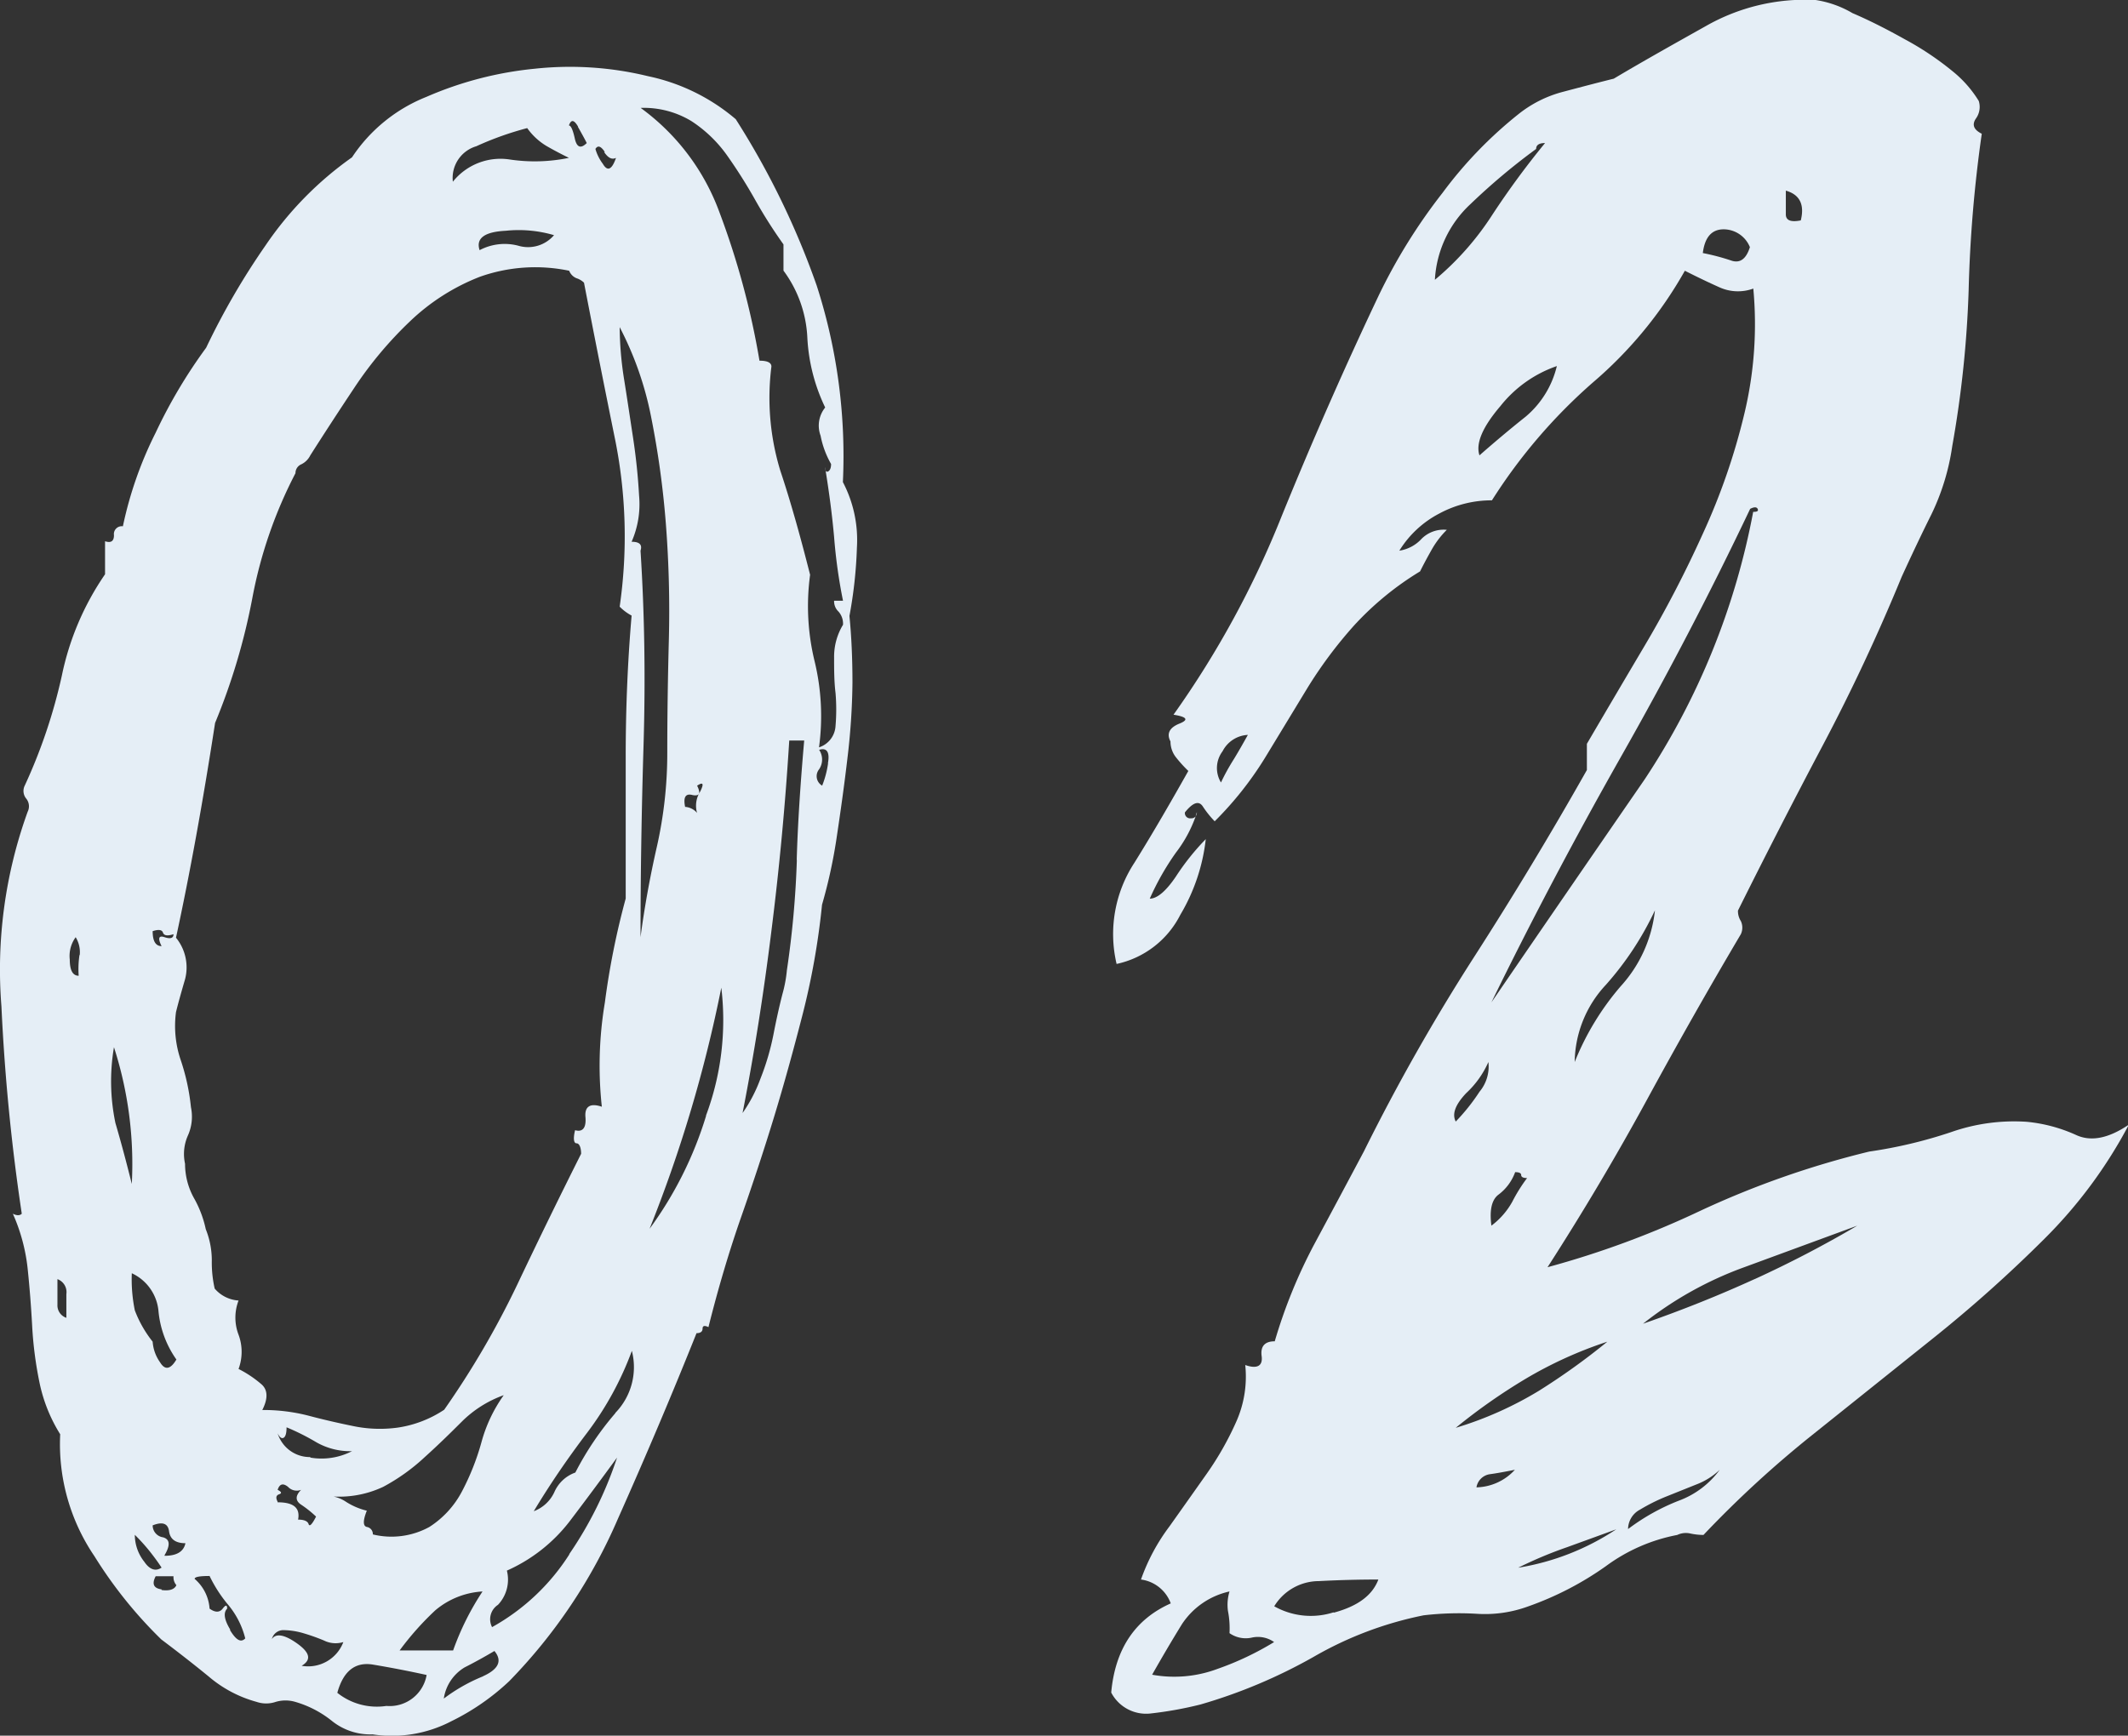
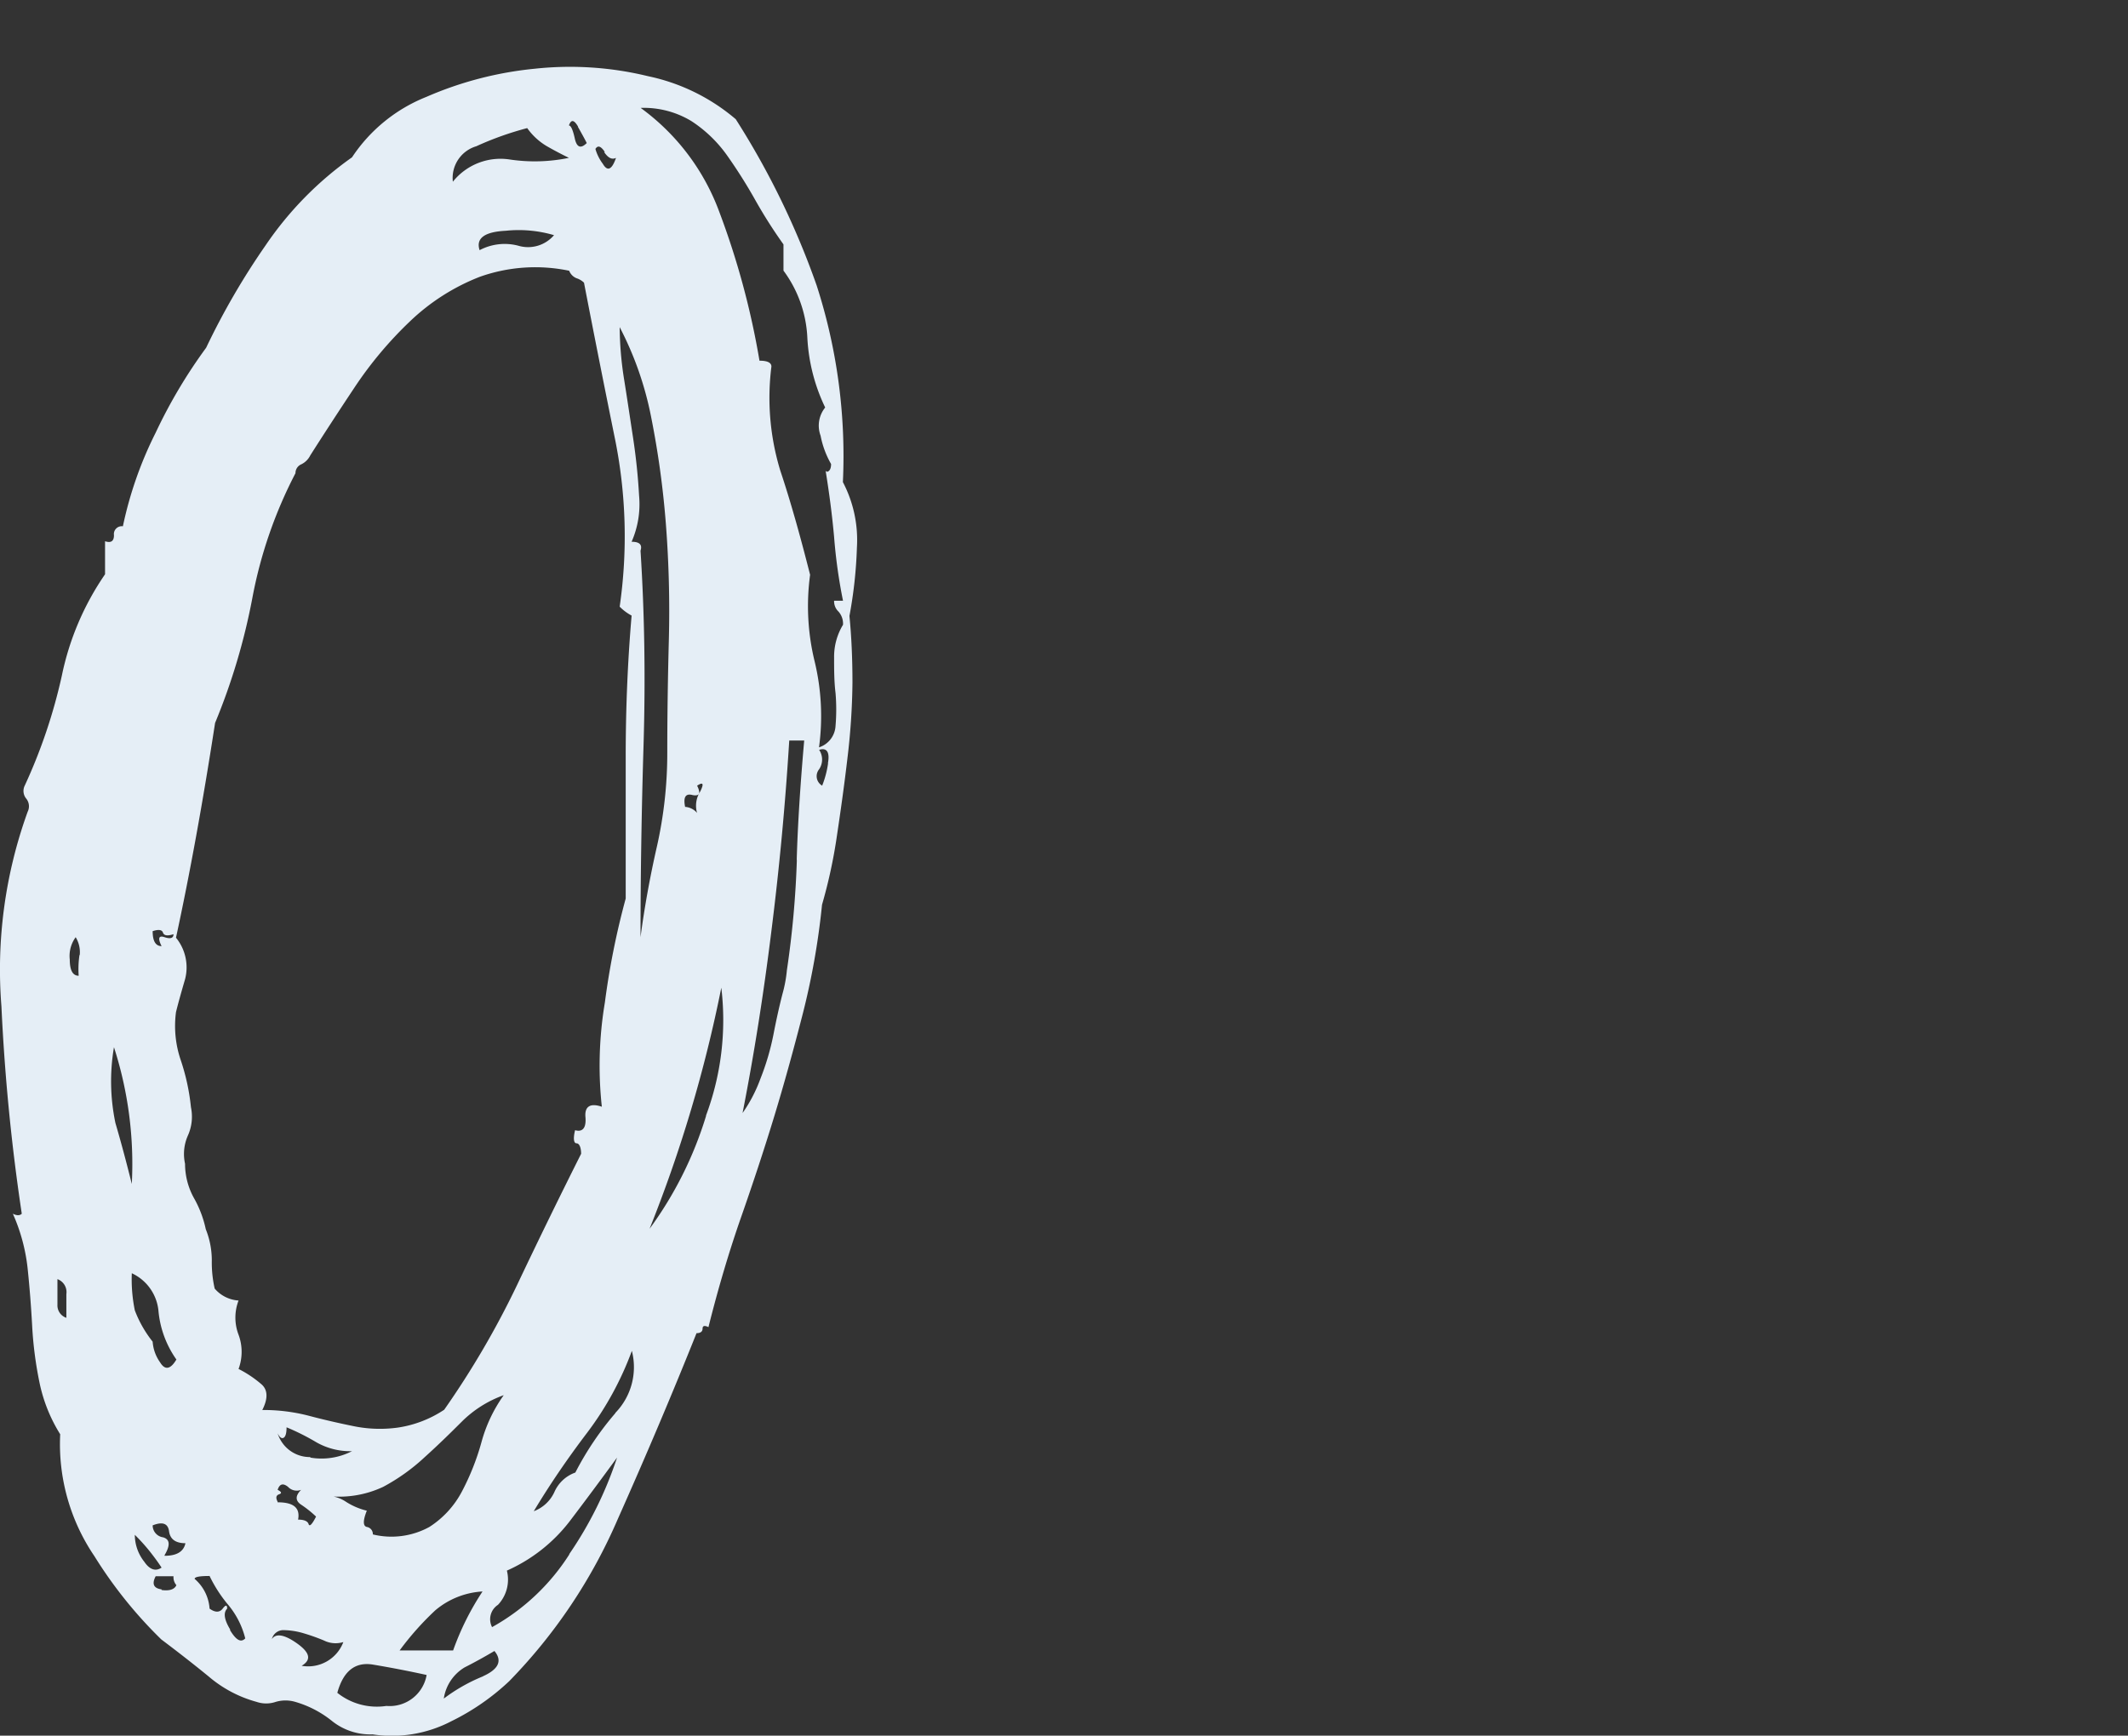
<svg xmlns="http://www.w3.org/2000/svg" id="Слой_1" data-name="Слой 1" viewBox="0 0 162.26 132.38">
  <rect x="0" y="0" width="162.26" height="132.38" fill="#333333" stroke="none" />
  <defs>
    <style>.cls-1{fill:#e5eef6;}</style>
  </defs>
-   <path class="cls-1" d="M62.94,35.9l0-.27A.87.87,0,0,0,62.94,35.9Z" />
  <path class="cls-1" d="M64.27,36.77a42.35,42.35,0,0,0-2-15A61.32,61.32,0,0,0,56.1,9.09a15.06,15.06,0,0,0-6.69-3.28,25.12,25.12,0,0,0-8.62-.57,27.3,27.3,0,0,0-8.28,2.15A12.22,12.22,0,0,0,26.84,12a26.2,26.2,0,0,0-6.58,6.7,55.39,55.39,0,0,0-4.54,7.82A38.93,38.93,0,0,0,11.87,33a29.23,29.23,0,0,0-2.5,7.14.6.6,0,0,0-.68.68c0,.46-.23.61-.68.46V43.8a21.14,21.14,0,0,0-3.29,7.71,41,41,0,0,1-2.83,8.4.92.92,0,0,0,.11,1,.93.93,0,0,1,.11,1,35.37,35.37,0,0,0-2,14.86A154.49,154.49,0,0,0,1.66,92.57c-.15.15-.38.15-.68,0a13.93,13.93,0,0,1,1.13,4.2c.15,1.44.26,2.87.34,4.31A28.93,28.93,0,0,0,3,105.39a12,12,0,0,0,1.59,4,15.22,15.22,0,0,0,2.61,9.3,33.6,33.6,0,0,0,5.1,6.35c1.21.91,2.42,1.85,3.63,2.84a9.43,9.43,0,0,0,3.63,1.92,2.28,2.28,0,0,0,1.47,0,2.63,2.63,0,0,1,1.48,0,8,8,0,0,1,2.83,1.48,4.68,4.68,0,0,0,3.07,1,9.79,9.79,0,0,0,6-1,17.86,17.86,0,0,0,4.42-3.06,40.8,40.8,0,0,0,8.28-12.37q3.28-7.36,6-14.17c.3,0,.46-.12.46-.34s.14-.27.45-.12c.75-3,1.59-5.82,2.49-8.39s1.74-5.11,2.5-7.6,1.47-5.07,2.15-7.71A56.63,56.63,0,0,0,62.68,69a38.89,38.89,0,0,0,1.13-5.22c.3-2,.57-3.93.8-5.89A52.2,52.2,0,0,0,65,52.08c0-1.89-.08-3.59-.23-5.1a34.13,34.13,0,0,0,.57-5.22A9.5,9.5,0,0,0,64.27,36.77ZM5.06,100.51a1,1,0,0,1-.68-1V97.56a1.05,1.05,0,0,1,.68,1.14Zm1-27.67A7.22,7.22,0,0,0,6,74.42c-.45,0-.68-.41-.68-1.24a2.42,2.42,0,0,1,.45-1.7A2.18,2.18,0,0,1,6.08,72.84Zm40-61.25c.3.45.6.61.91.45-.31.91-.65,1.06-1,.46a3.5,3.5,0,0,1-.57-1.14C45.59,11.06,45.81,11.14,46.12,11.59Zm-2-1.93c.3.53.53.95.68,1.25-.45.45-.76.34-.91-.34s-.3-1-.45-1C43.55,9.09,43.77,9.13,44.08,9.66Zm-7.71,1.48a24,24,0,0,1,3.85-1.37,4.85,4.85,0,0,0,1.48,1.37c.52.3,1.09.6,1.7.9a12.86,12.86,0,0,1-4.54.12,4.65,4.65,0,0,0-4.31,1.7A2.52,2.52,0,0,1,36.37,11.14Zm5.89,6.8a2.6,2.6,0,0,1-2.72.8,4.09,4.09,0,0,0-2.95.34c-.3-.91.38-1.4,2-1.48A9.55,9.55,0,0,1,42.26,17.94ZM12.43,71.14c.08.22.34.26.8.11,0,.3-.23.38-.68.23s-.53.07-.23.68c-.45,0-.68-.38-.68-1.14C12.09,70.87,12.36,70.91,12.43,71.14ZM8.69,79.87A29.05,29.05,0,0,1,10.05,90.3c-.45-1.81-.87-3.36-1.25-4.65A15.52,15.52,0,0,1,8.69,79.87Zm3.4,20.19a7.63,7.63,0,0,0,1.36,3.63c-.45.76-.87.83-1.24.22a3.08,3.08,0,0,1-.57-1.58,8.9,8.9,0,0,1-1.36-2.39,11.81,11.81,0,0,1-.23-2.83A3.53,3.53,0,0,1,12.09,100.06Zm-1.13,19a3.32,3.32,0,0,1-.68-2,14.66,14.66,0,0,1,1.13,1.25c.3.38.61.79.91,1.25C11.87,119.87,11.41,119.72,11,119.11Zm1.36,2.16q-.91-.12-.45-1h1.36a.93.93,0,0,0,.22.68C13.3,121.23,12.92,121.35,12.32,121.27Zm.23-2.61c.45-.76.41-1.21-.12-1.36a.92.92,0,0,1-.79-.91c.75-.3,1.17-.15,1.25.45s.49.91,1.25.91C14,118.36,13.45,118.66,12.55,118.66Zm5,5.67c-.46-.76-.53-1.28-.23-1.59,0-.3-.11-.3-.34,0s-.57.31-1,0a3.28,3.28,0,0,0-1.14-2.27c0-.15.38-.22,1.14-.22a10.51,10.51,0,0,0,1.47,2.26,6.43,6.43,0,0,1,1.25,2.5C18.37,125.31,18,125.09,17.54,124.33ZM20,107.54c.46-.9.42-1.58-.11-2a8.52,8.52,0,0,0-1.7-1.13,3.76,3.76,0,0,0,0-2.61,3.65,3.65,0,0,1,0-2.61,2.61,2.61,0,0,1-1.82-.91,9,9,0,0,1-.22-2.15,6.38,6.38,0,0,0-.46-2.38,8.37,8.37,0,0,0-.91-2.39,5.39,5.39,0,0,1-.67-2.6,3.46,3.46,0,0,1,.22-2.16,3.51,3.51,0,0,0,.23-2.15,16.39,16.39,0,0,0-.79-3.63,8.05,8.05,0,0,1-.35-3.63c.15-.61.38-1.44.69-2.5a3.58,3.58,0,0,0-.69-3.17Q15,64.22,16.4,55.14a48.3,48.3,0,0,0,2.84-9.52,34.29,34.29,0,0,1,3.29-9.53.73.73,0,0,1,.45-.68,1.49,1.49,0,0,0,.68-.68q1.59-2.5,3.4-5.22a29.39,29.39,0,0,1,4.2-5,16.18,16.18,0,0,1,5.33-3.4,12.63,12.63,0,0,1,6.81-.46,1,1,0,0,0,.56.57,1.47,1.47,0,0,1,.57.34q1.14,5.9,2.38,12a37.49,37.49,0,0,1,.34,12.71,3.77,3.77,0,0,0,.91.68q-.45,5.22-.45,10.77V68.53a59.43,59.43,0,0,0-1.59,7.94,29.08,29.08,0,0,0-.23,7.94c-.91-.31-1.32,0-1.25.79s-.19,1.17-.79,1c-.15.61-.11,1,.11,1s.35.34.35.8q-2.51,5-4.88,10a66.65,66.65,0,0,1-5.56,9.52,8.66,8.66,0,0,1-3.52,1.36,10,10,0,0,1-3.4-.11c-1.13-.23-2.27-.49-3.4-.79A13.76,13.76,0,0,0,20,107.54ZM36.71,110a18.69,18.69,0,0,1-1.48,3.74,7.17,7.17,0,0,1-2.49,2.72,6,6,0,0,1-4.31.57.55.55,0,0,0-.46-.57c-.3-.07-.3-.49,0-1.24a5.2,5.2,0,0,1-1.59-.68,2.72,2.72,0,0,0-1.58-.46,7.9,7.9,0,0,0,4.42-.68,15,15,0,0,0,3.17-2.27c1-.9,1.93-1.81,2.84-2.72a8.68,8.68,0,0,1,3.18-2A11.23,11.23,0,0,0,36.71,110Zm.11,11.34a20.72,20.72,0,0,0-2.27,4.54H30.47a22.12,22.12,0,0,1,2.72-3.06A6.12,6.12,0,0,1,36.82,121.38Zm-15.65-6.8c-.16-.31-.12-.49.11-.57s.19-.19-.11-.34c.15-.46.41-.53.79-.23a.91.91,0,0,0,1,.23c-.45.45-.45.83,0,1.13a8.25,8.25,0,0,1,1.14.91c-.31.61-.5.79-.57.57s-.34-.34-.8-.34C22.9,115,22.38,114.58,21.17,114.58Zm2.49-3.41a2.57,2.57,0,0,1-2.49-1.81c.15.3.3.42.45.34s.23-.34.23-.8A17.85,17.85,0,0,1,24.12,110a5.2,5.2,0,0,0,2.72.68A5.06,5.06,0,0,1,23.66,111.17ZM23,127.05c.76-.45.64-1-.34-1.7s-1.63-.79-1.93-.34a.9.9,0,0,1,.91-.68,5.57,5.57,0,0,1,1.48.23,15,15,0,0,1,1.58.56,2,2,0,0,0,1.48.12A2.87,2.87,0,0,1,23,127.05Zm6.47,3.06a4.83,4.83,0,0,1-3.75-1c.46-1.66,1.36-2.38,2.73-2.15s2.72.49,4.08.79A2.86,2.86,0,0,1,29.45,130.11Zm7.37-2.26a13.12,13.12,0,0,0-3,1.7,3.34,3.34,0,0,1,1.59-2.38c.75-.38,1.51-.8,2.27-1.25C38.33,126.68,38,127.32,36.82,127.85Zm6.58-9.31a16.45,16.45,0,0,1-5.9,5.56,1.31,1.31,0,0,1,.45-1.7,2.8,2.8,0,0,0,.68-2.61,12.36,12.36,0,0,0,4.77-3.74c1.21-1.59,2.41-3.21,3.63-4.88A29.07,29.07,0,0,1,43.4,118.54Zm3.51-10.77a23.22,23.22,0,0,0-3.06,4.54,2.75,2.75,0,0,0-1.59,1.47,2.81,2.81,0,0,1-1.58,1.48c1.2-2,2.56-4,4.08-6a24.21,24.21,0,0,0,3.4-6.23A5,5,0,0,1,46.91,107.77ZM48.84,42c.15-.46-.08-.68-.68-.68a7.14,7.14,0,0,0,.57-3.52c-.08-1.44-.23-2.91-.46-4.42s-.45-3-.68-4.43a26.28,26.28,0,0,1-.34-4,25.27,25.27,0,0,1,2.39,6.81,68.9,68.9,0,0,1,1.13,8.16A86.12,86.12,0,0,1,51,48.79q-.12,4.55-.12,8.62a32.37,32.37,0,0,1-.79,7.15q-.8,3.51-1.25,6.92,0-7,.23-14.64T48.84,42Zm5,43.1a28.7,28.7,0,0,1-4.31,8.62A104.5,104.5,0,0,0,55,75.33,20.8,20.8,0,0,1,53.83,85.09Zm-.68-25.18c.46-.3.53-.15.23.45A2,2,0,0,0,53.15,62a1.31,1.31,0,0,0-.91-.46q-.23-1.12.57-.9C53.34,60.74,53.45,60.51,53.15,59.91Zm7.6,5.67A72.5,72.5,0,0,1,60,74a10.09,10.09,0,0,1-.34,1.82c-.23.9-.46,1.92-.68,3.06a19.15,19.15,0,0,1-1,3.4,11.27,11.27,0,0,1-1.36,2.61Q57.92,78.28,58.82,71c.61-4.84,1.06-9.67,1.36-14.52h1.14Q60.86,61.72,60.75,65.58Zm2.38-7.37a7.27,7.27,0,0,1-.45,1.7.83.83,0,0,1-.23-1.25,1.33,1.33,0,0,0,0-1.48C63.06,57,63.28,57.38,63.13,58.21Zm.8-11.57a1.39,1.39,0,0,1,.34,1,4.71,4.71,0,0,0-.68,2.49c0,.91,0,1.82.11,2.72a14.87,14.87,0,0,1,0,2.5A1.82,1.82,0,0,1,62.45,57a17.77,17.77,0,0,0-.34-6.58,17.77,17.77,0,0,1-.34-6.58c-.76-3-1.51-5.67-2.27-7.94a19,19,0,0,1-.68-7.94c0-.3-.3-.45-.91-.45a60.64,60.64,0,0,0-3.06-11.34,17.1,17.1,0,0,0-6-7.94,7,7,0,0,1,3.86,1,10.06,10.06,0,0,1,2.72,2.61,38.73,38.73,0,0,1,2.15,3.4,37.35,37.35,0,0,0,2.16,3.4v2a9.3,9.3,0,0,1,1.82,5.11,13.89,13.89,0,0,0,1.36,5.33,2.2,2.2,0,0,0-.35,2.15,7,7,0,0,0,.8,2.16c0,.3-.08.49-.23.57a.13.13,0,0,1-.19-.08c.28,1.72.5,3.41.65,5.07a40.26,40.26,0,0,0,.68,4.87h-.68A1.08,1.08,0,0,0,63.93,46.64Z" />
-   <path class="cls-1" d="M158.29,86.56a11.8,11.8,0,0,0-3.74-1,14.51,14.51,0,0,0-5.79.79,35.49,35.49,0,0,1-6.23,1.48,68.83,68.83,0,0,0-12.93,4.54A69.84,69.84,0,0,1,118,96.65q4.08-6.34,7.6-12.81t7.14-12.59a1.18,1.18,0,0,0,0-1,1.41,1.41,0,0,1-.22-.8q3.16-6.35,6.46-12.59T145,44c.76-1.66,1.51-3.25,2.27-4.77a17.68,17.68,0,0,0,1.59-5.21,82.45,82.45,0,0,0,1.25-11.91,101.91,101.91,0,0,1,1-11.91c-.61-.3-.76-.68-.46-1.14a1.51,1.51,0,0,0,.23-1.36,8.83,8.83,0,0,0-2-2.27A22.69,22.69,0,0,0,145.25,3c-1.36-.76-2.69-1.44-4-2A7.87,7.87,0,0,0,138.44,0,15.28,15.28,0,0,0,130.05,2c-2.57,1.44-4.92,2.76-7,4-1.21.3-2.5.64-3.86,1a9.13,9.13,0,0,0-3.4,1.7,32,32,0,0,0-5.79,6,42.83,42.83,0,0,0-4.87,7.83q-3.87,8.16-7.38,16.78a72.3,72.3,0,0,1-8.27,15.2c1,.16,1.2.38.45.68s-1,.76-.68,1.36a1.94,1.94,0,0,0,.45,1.25,10.26,10.26,0,0,0,.91,1C89.37,61,88,63.39,86.5,65.8a9.93,9.93,0,0,0-1.36,7.72A7.12,7.12,0,0,0,90,69.77,14.39,14.39,0,0,0,91.94,64a18.55,18.55,0,0,0-2.27,2.84c-.76,1.13-1.44,1.7-2,1.7a20.06,20.06,0,0,1,2-3.52,10,10,0,0,0,1.5-2.76.41.41,0,0,1-.36.15.4.4,0,0,1-.46-.45c.61-.76,1.06-.91,1.36-.46a7.69,7.69,0,0,0,.91,1.14,26.13,26.13,0,0,0,3.86-4.88l3.17-5.22a33.13,33.13,0,0,1,3.63-4.87,23,23,0,0,1,5-4.09c.3-.6.61-1.17.91-1.7a6.86,6.86,0,0,1,1.13-1.47,2.38,2.38,0,0,0-1.92.68,2.89,2.89,0,0,1-1.7.91,7.83,7.83,0,0,1,3.06-2.84,8.38,8.38,0,0,1,4-1,41.27,41.27,0,0,1,7.71-9,31.51,31.51,0,0,0,7-8.51c.91.46,1.78.88,2.61,1.25a3.41,3.41,0,0,0,2.61.11,29.23,29.23,0,0,1-.68,9.53,49.2,49.2,0,0,1-3.18,9.19q-2,4.42-4.42,8.51T121,56.73v2q-4.1,7.26-8.62,14.29A154.41,154.41,0,0,0,104,87.81q-1.81,3.41-3.74,7a39.31,39.31,0,0,0-3.06,7.49c-.76,0-1.1.38-1,1.13s-.34,1-1.25.68a8.45,8.45,0,0,1-.68,4.31,23.28,23.28,0,0,1-2.27,4q-1.36,1.93-2.83,4A15,15,0,0,0,87,120.47a2.81,2.81,0,0,1,2.27,1.82c-2.72,1.21-4.24,3.48-4.54,6.8a3,3,0,0,0,3.06,1.59,28.52,28.52,0,0,0,3.75-.68,40.11,40.11,0,0,0,8.62-3.63,27.61,27.61,0,0,1,8.39-3.17,23.18,23.18,0,0,1,4-.12,9.58,9.58,0,0,0,4-.57,24,24,0,0,0,5.9-3.06,13.36,13.36,0,0,1,5.44-2.38,1.52,1.52,0,0,1,1-.11,4.94,4.94,0,0,0,1,.11,81.54,81.54,0,0,1,8.4-7.71l9.07-7.26a103.88,103.88,0,0,0,8.51-7.6,35.85,35.85,0,0,0,6.46-8.73Q160,87.36,158.29,86.56ZM94.1,57.87c-.38.6-.72,1.21-1,1.81a2.12,2.12,0,0,1,.12-2.38,2.29,2.29,0,0,1,1.93-1.25C94.81,56.66,94.47,57.26,94.1,57.87Zm15.31-36.53a8.5,8.5,0,0,1,2.72-5.78,49,49,0,0,1,5-4.2c0-.3.23-.45.68-.45a64.19,64.19,0,0,0-4,5.44A21.85,21.85,0,0,1,109.41,21.34Zm6.92,10.44q-1.71,1.36-3.52,2.95-.45-1.36,1.59-3.75a9.4,9.4,0,0,1,4.31-3.06A7.24,7.24,0,0,1,116.33,31.78ZM132,19.87a17,17,0,0,0-2.16-.57c.15-1.21.68-1.81,1.59-1.81a2.17,2.17,0,0,1,2,1.36Q133,20.22,132,19.87ZM92.85,127.28a9.41,9.41,0,0,1-5,.45q1.13-2,2.27-3.85a5.84,5.84,0,0,1,3.63-2.5,3.5,3.5,0,0,0-.12,1.48,6.89,6.89,0,0,1,.12,1.7,2.15,2.15,0,0,0,1.7.34,2.13,2.13,0,0,1,1.7.34A22.48,22.48,0,0,1,92.85,127.28Zm8.84-4.31a5.67,5.67,0,0,1-4.53-.46,4,4,0,0,1,3.4-1.92c1.51-.08,3-.12,4.54-.12C104.64,121.69,103.51,122.51,101.69,123Zm21.89-47.75A20.54,20.54,0,0,0,120.07,81a8.77,8.77,0,0,1,2.38-5.89,23.51,23.51,0,0,0,3.74-5.68A10.21,10.21,0,0,1,123.58,75.22Zm12.59-60.68c1.06.3,1.44,1.06,1.14,2.27-.76.15-1.14,0-1.14-.46ZM123.58,57.75q5.34-9.41,9.87-18.94.45-.23.57,0c.07.15,0,.23-.34.23a55.44,55.44,0,0,1-8.28,20.41q-5.79,8.4-11.68,17Q118.25,67.17,123.58,57.75Zm-9.3,33.35a3.73,3.73,0,0,0,1.25-1.7c.3,0,.46.07.46.22s.15.23.45.23a12.46,12.46,0,0,0-1.13,1.81,5.78,5.78,0,0,1-1.59,1.82C113.56,92.27,113.75,91.48,114.28,91.1Zm-2.49-7.72a7.21,7.21,0,0,0,1.7-2.38,3,3,0,0,1-.68,2.27A15.12,15.12,0,0,1,111,85.54C110.69,84.94,111,84.22,111.79,83.38ZM111,108.9a44.51,44.51,0,0,1,5.33-3.74,31.36,31.36,0,0,1,6.23-2.83,51.56,51.56,0,0,1-5.21,3.74A27.5,27.5,0,0,1,111,108.9Zm1.58,4.54a1.21,1.21,0,0,1,1-1c.53-.07,1.17-.19,1.93-.34A4.09,4.09,0,0,1,112.58,113.44Zm3.18,6.13A31.56,31.56,0,0,1,119.5,118l3.74-1.36A19,19,0,0,1,115.76,119.57ZM128,114.46a16.18,16.18,0,0,0-3.86,2.16,1.69,1.69,0,0,1,.91-1.48,13.85,13.85,0,0,1,2-1l2.27-.91a5.34,5.34,0,0,0,1.81-1.13A6.77,6.77,0,0,1,128,114.46Zm5.78-16.9c-2.65,1.21-5.48,2.35-8.5,3.4A27.48,27.48,0,0,1,133,96.65l8.62-3.17A85.81,85.81,0,0,1,133.79,97.56Z" />
-   <path class="cls-1" d="M91.17,62.25a.45.45,0,0,0,.09-.3C91.24,62,91.2,62.15,91.17,62.25Z" />
</svg>